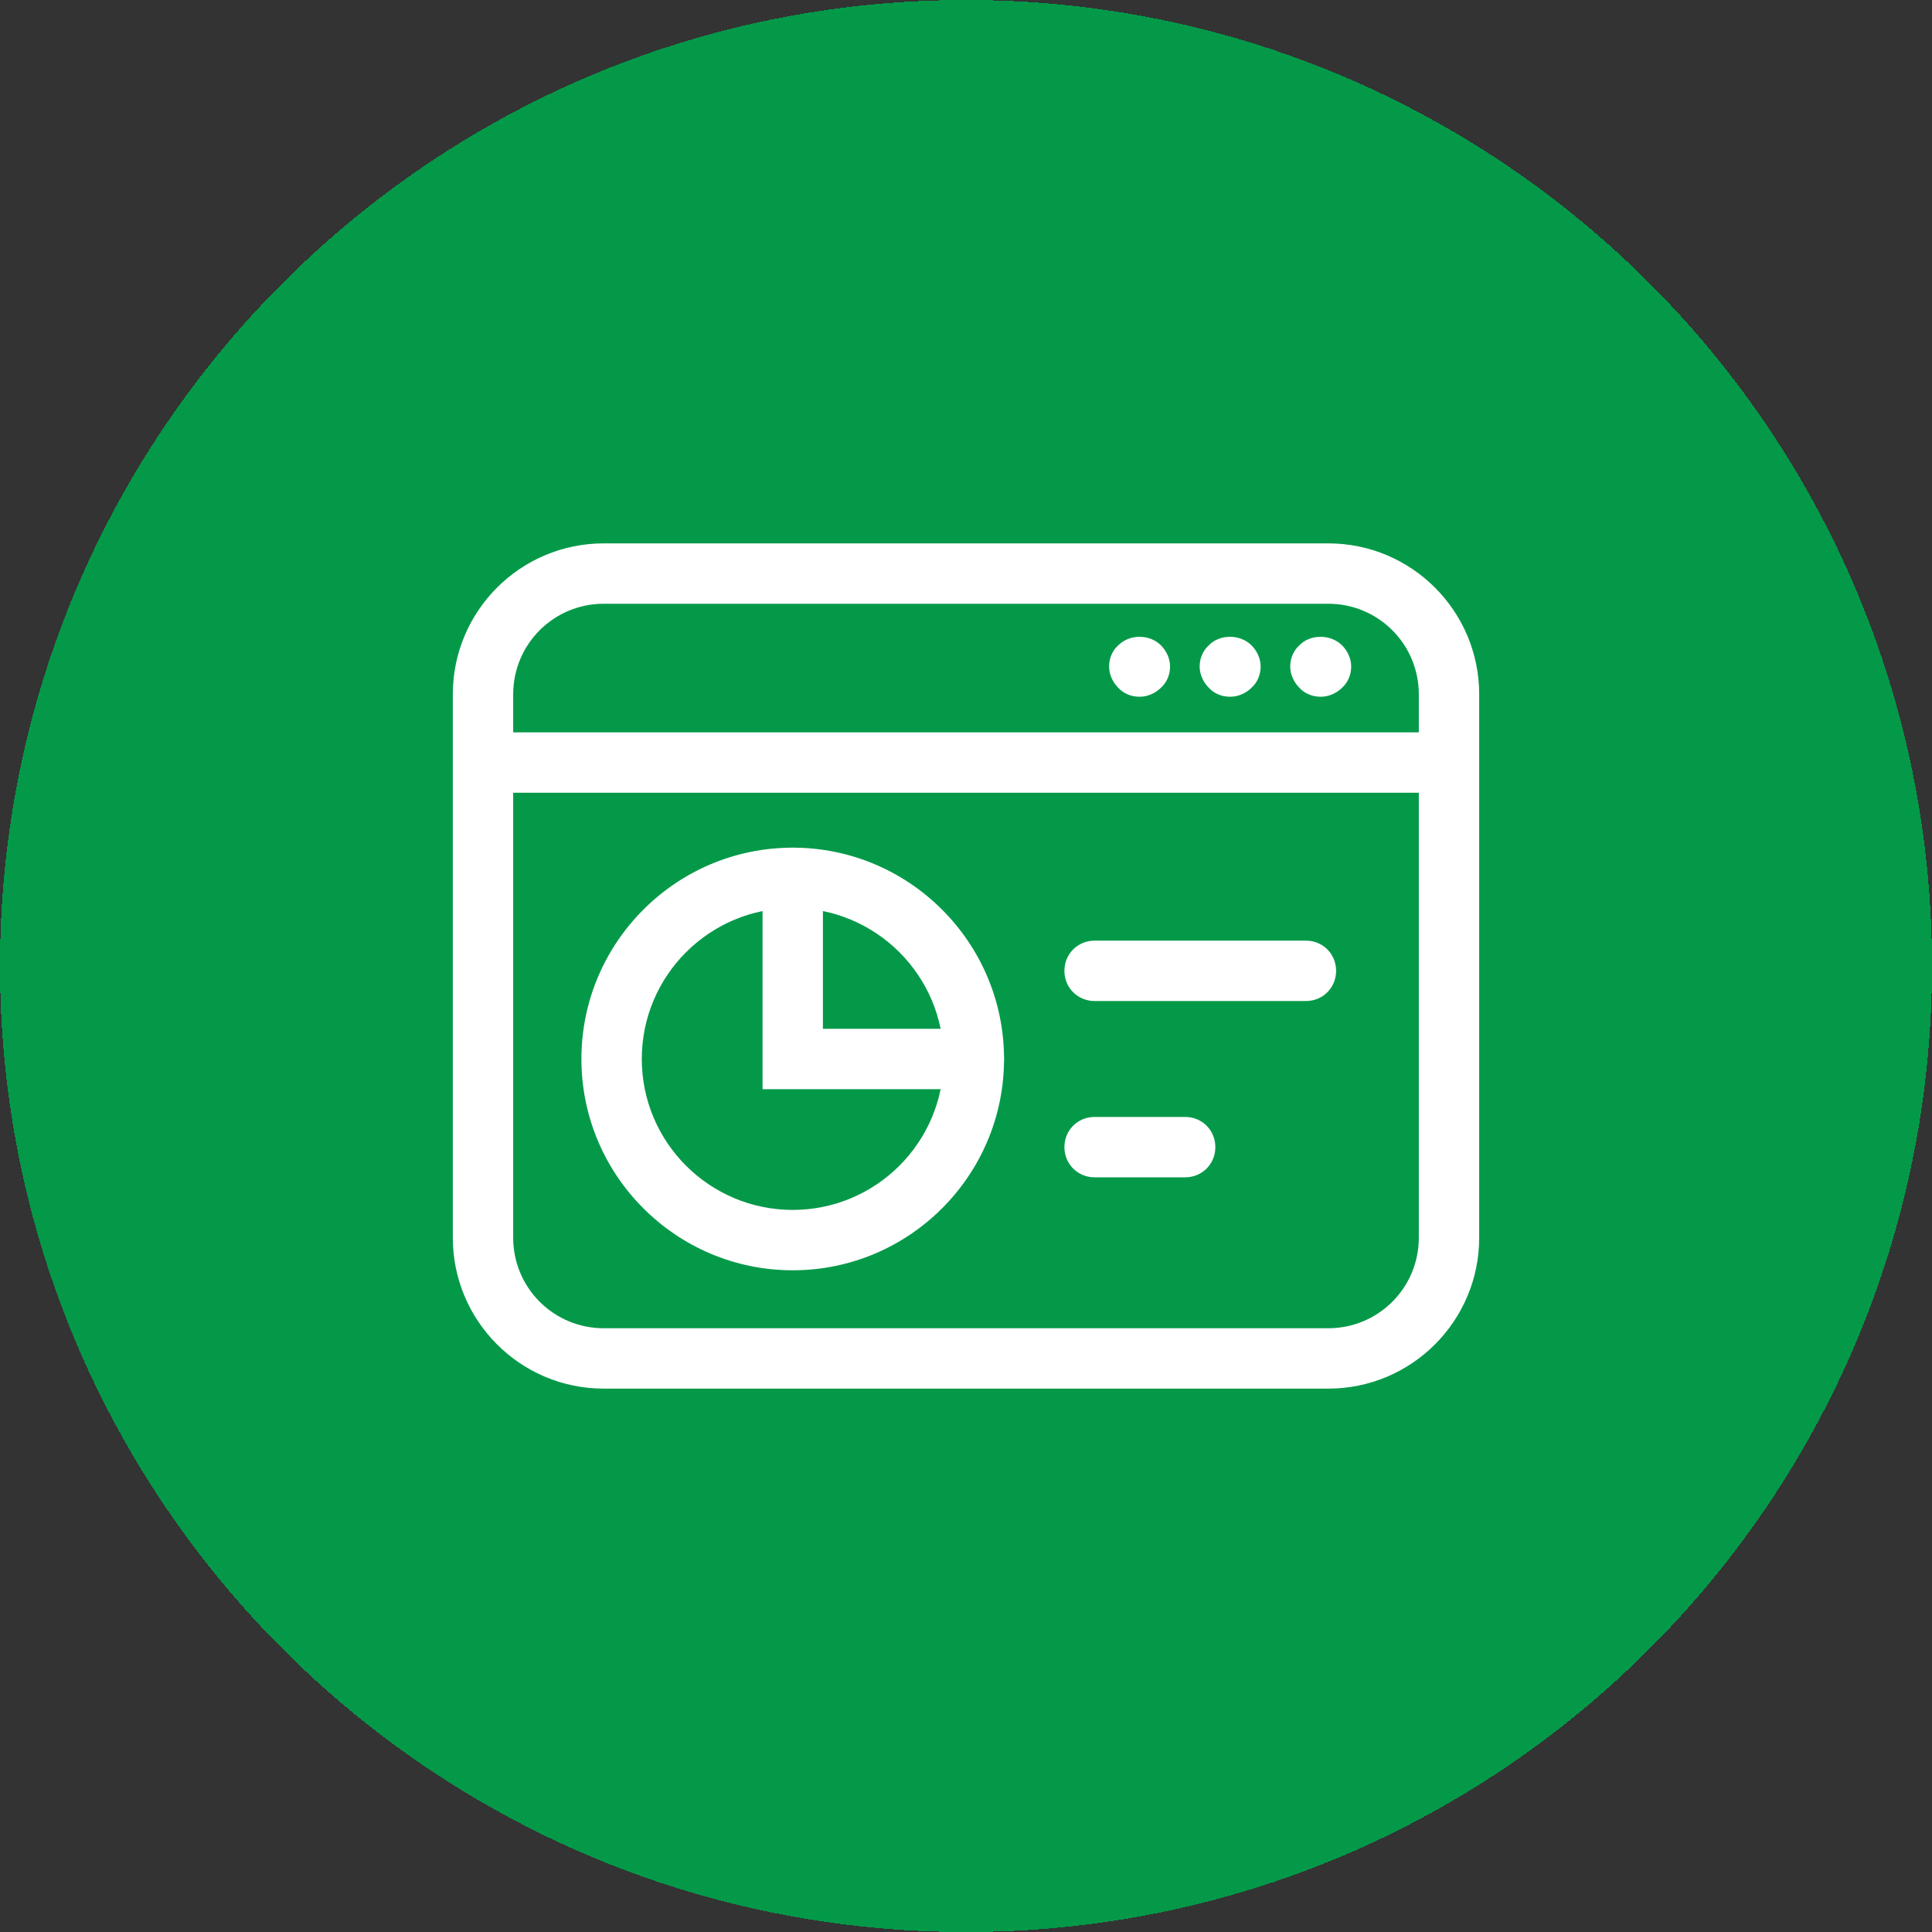
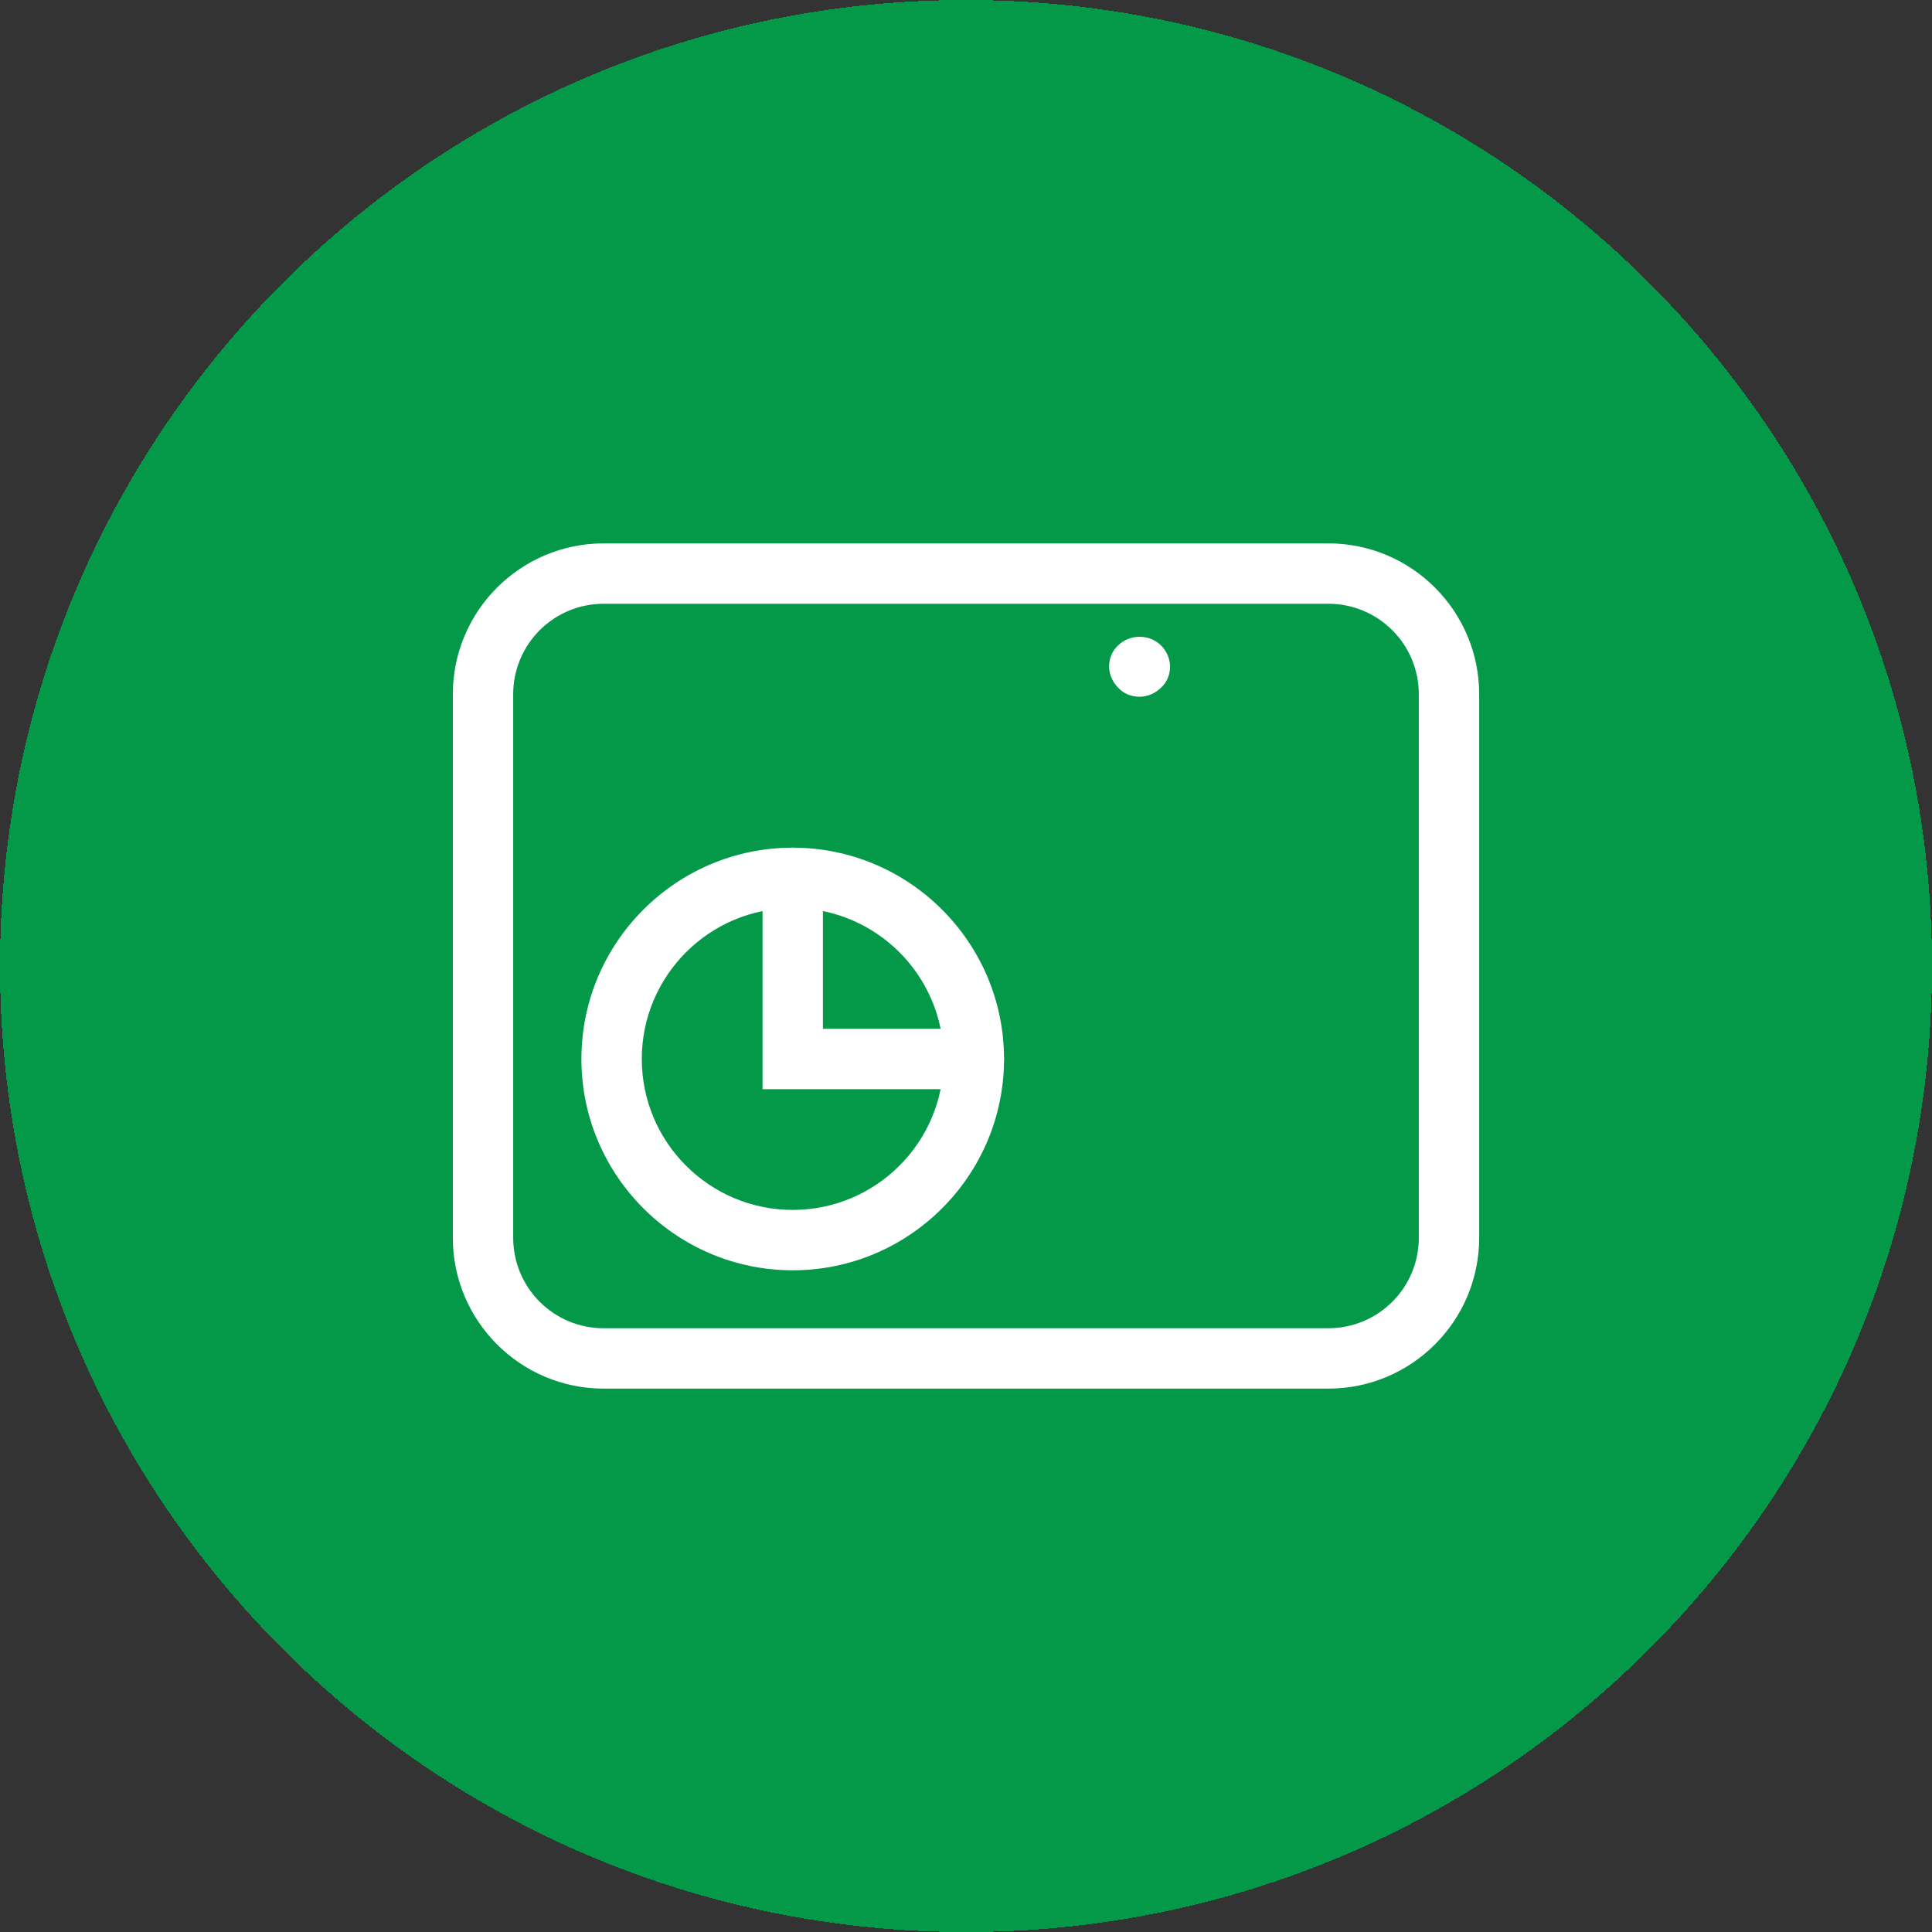
<svg xmlns="http://www.w3.org/2000/svg" id="Layer_2" data-name="Layer 2" viewBox="0 0 32 32">
  <rect x="0" y="0" width="32" height="32" fill="#333333" stroke="none" />
  <defs>
    <style>
      .cls-1 {
        fill: #fff;
      }

      .cls-2 {
        fill: #049949;
      }
    </style>
  </defs>
  <g id="Layer_1-2" data-name="Layer 1">
    <g>
      <path class="cls-2" d="M16,0h0c8.84,0,16,7.16,16,16h0c0,8.84-7.16,16-16,16h0C7.16,32,0,24.84,0,16h0C0,7.16,7.16,0,16,0Z" shape-rendering="crispEdges" />
      <g>
        <g>
          <g>
            <path class="cls-1" d="M22,23h-12c-1.38,0-2.5-1.12-2.5-2.5v-9c0-1.38,1.12-2.5,2.5-2.5h12c1.38,0,2.5,1.12,2.5,2.5v9c0,1.38-1.12,2.5-2.5,2.5ZM10,10c-.83,0-1.5.67-1.5,1.5v9c0,.83.67,1.5,1.5,1.5h12c.83,0,1.5-.67,1.5-1.5v-9c0-.83-.67-1.5-1.5-1.5h-12Z" />
-             <path class="cls-1" d="M24,13.13H8c-.28,0-.5-.22-.5-.5s.22-.5.5-.5h16c.28,0,.5.22.5.5s-.22.5-.5.5Z" />
          </g>
          <g>
            <path class="cls-1" d="M18.87,11.54c-.13,0-.26-.05-.35-.15-.09-.09-.15-.22-.15-.35s.05-.26.15-.35c.19-.19.52-.19.71,0,.09.09.15.22.15.35s-.05.26-.15.35c-.09.09-.22.15-.35.15Z" />
-             <path class="cls-1" d="M20.37,11.54c-.13,0-.26-.05-.35-.15-.09-.09-.15-.22-.15-.35s.05-.26.15-.35c.18-.19.52-.19.71,0,.09.09.15.22.15.35s-.05.26-.15.35c-.09.09-.22.15-.35.15Z" />
-             <path class="cls-1" d="M21.87,11.54c-.13,0-.26-.05-.35-.15-.09-.09-.15-.22-.15-.35s.05-.26.15-.35c.18-.19.52-.19.71,0,.09.09.15.22.15.35s-.05.26-.15.35c-.09.09-.22.15-.35.15Z" />
          </g>
        </g>
        <path class="cls-1" d="M13.13,21.04c-1.93,0-3.5-1.57-3.5-3.5s1.57-3.5,3.5-3.5,3.5,1.57,3.5,3.5-1.57,3.5-3.5,3.5ZM13.13,15.04c-1.38,0-2.5,1.12-2.5,2.5s1.12,2.5,2.5,2.5,2.5-1.12,2.5-2.5-1.12-2.5-2.5-2.5Z" />
        <path class="cls-1" d="M16.13,18.04h-3.5v-3.5c0-.28.22-.5.5-.5s.5.22.5.5v2.5h2.5c.28,0,.5.22.5.5s-.22.5-.5.5Z" />
-         <path class="cls-1" d="M21.63,16.58h-3.5c-.28,0-.5-.22-.5-.5s.22-.5.5-.5h3.5c.28,0,.5.22.5.5s-.22.5-.5.5Z" />
-         <path class="cls-1" d="M19.63,19.5h-1.5c-.28,0-.5-.22-.5-.5s.22-.5.5-.5h1.5c.28,0,.5.22.5.5s-.22.5-.5.5Z" />
      </g>
    </g>
  </g>
</svg>